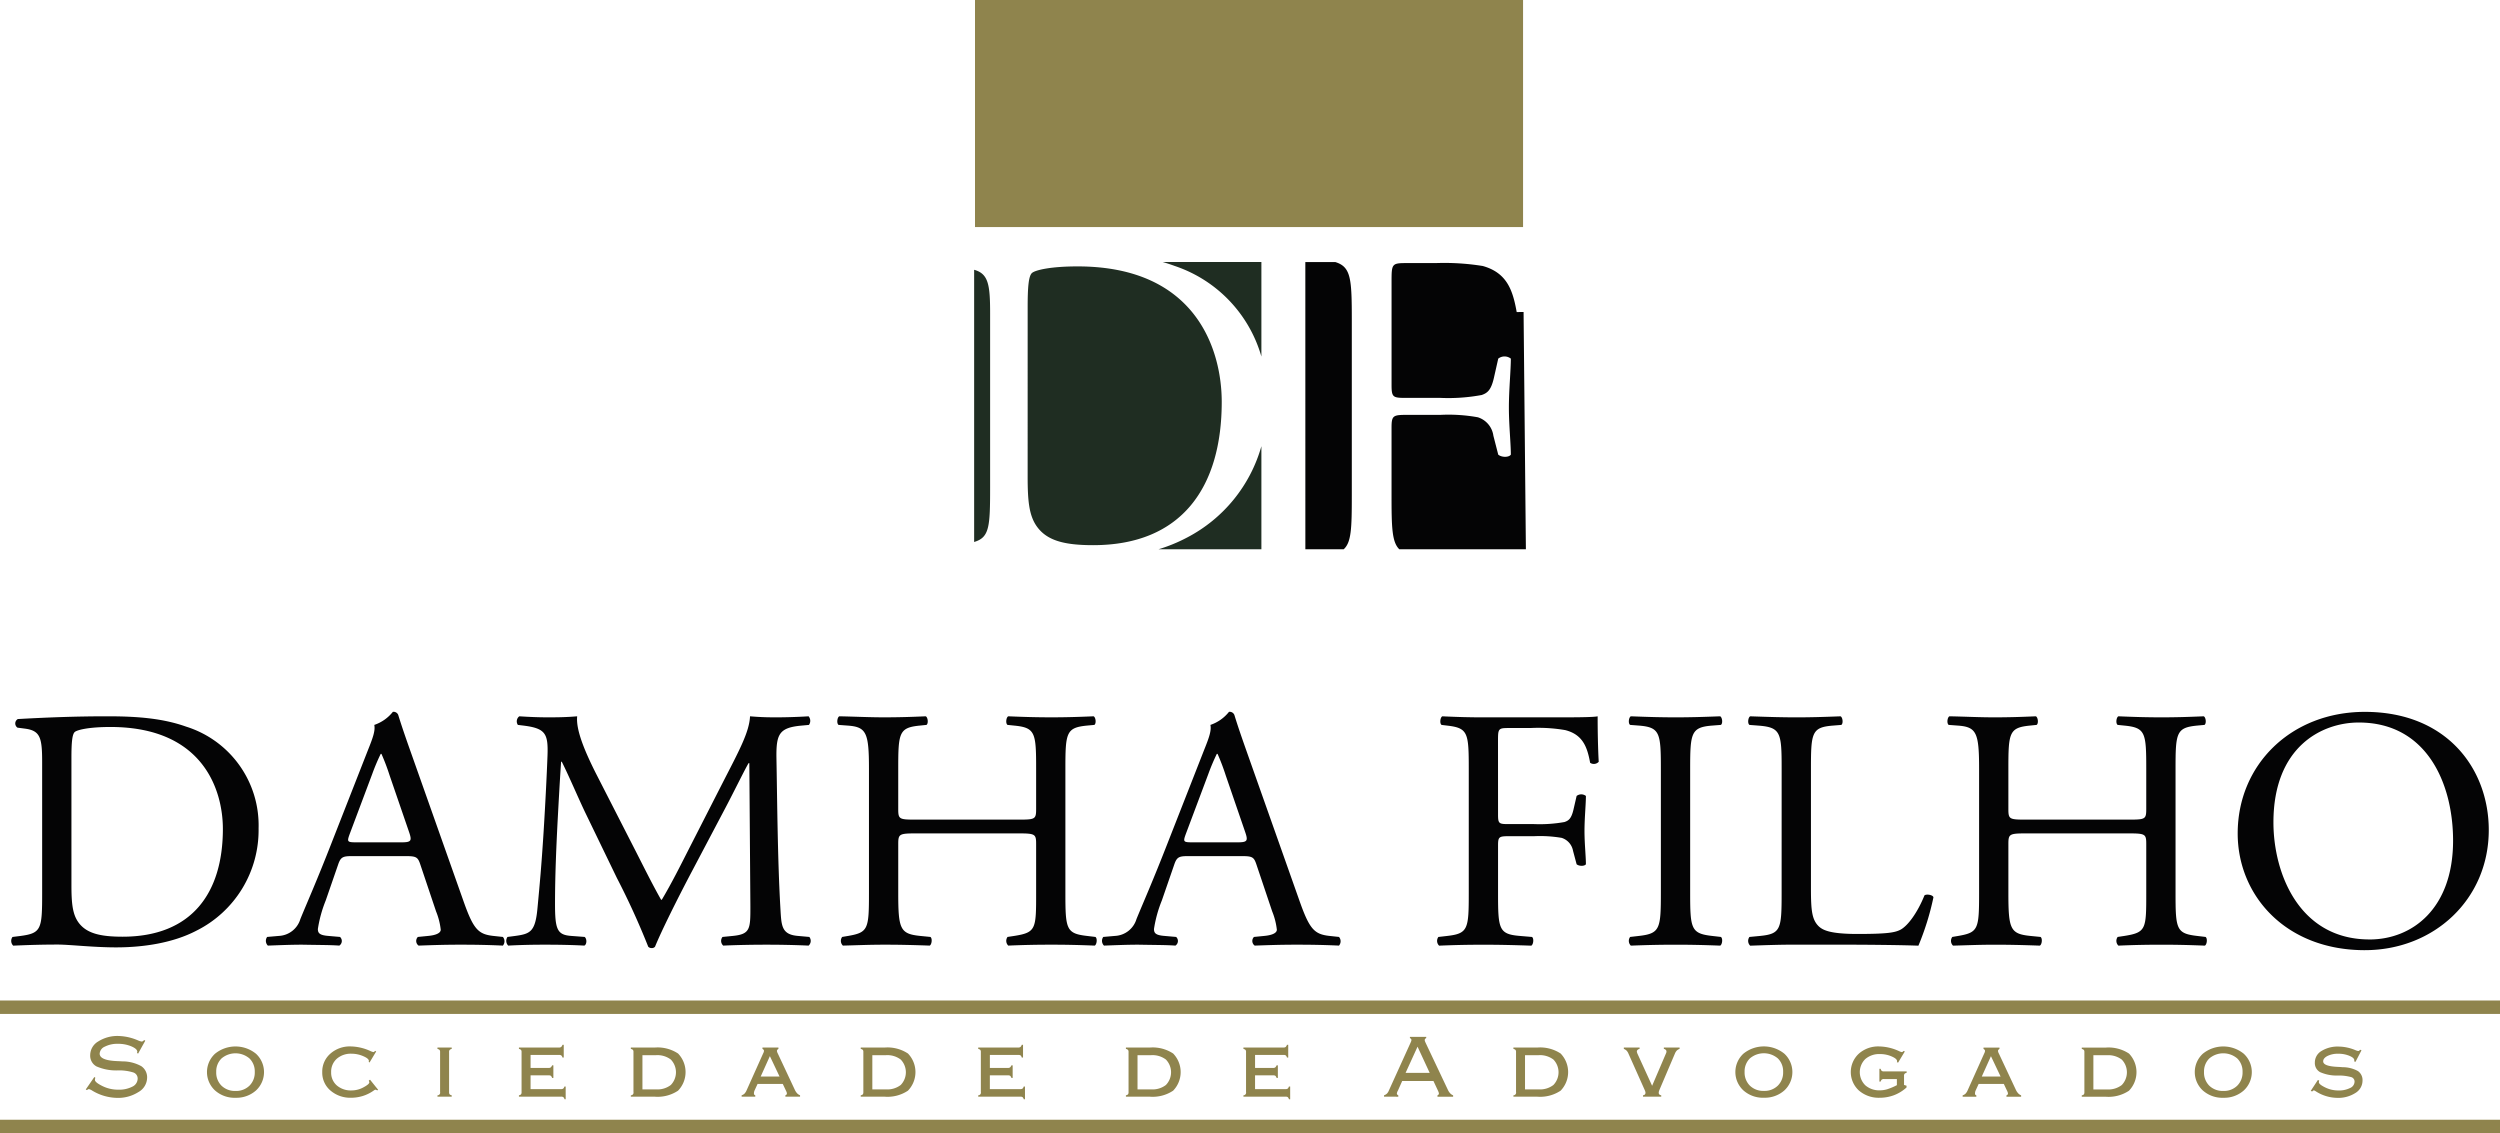
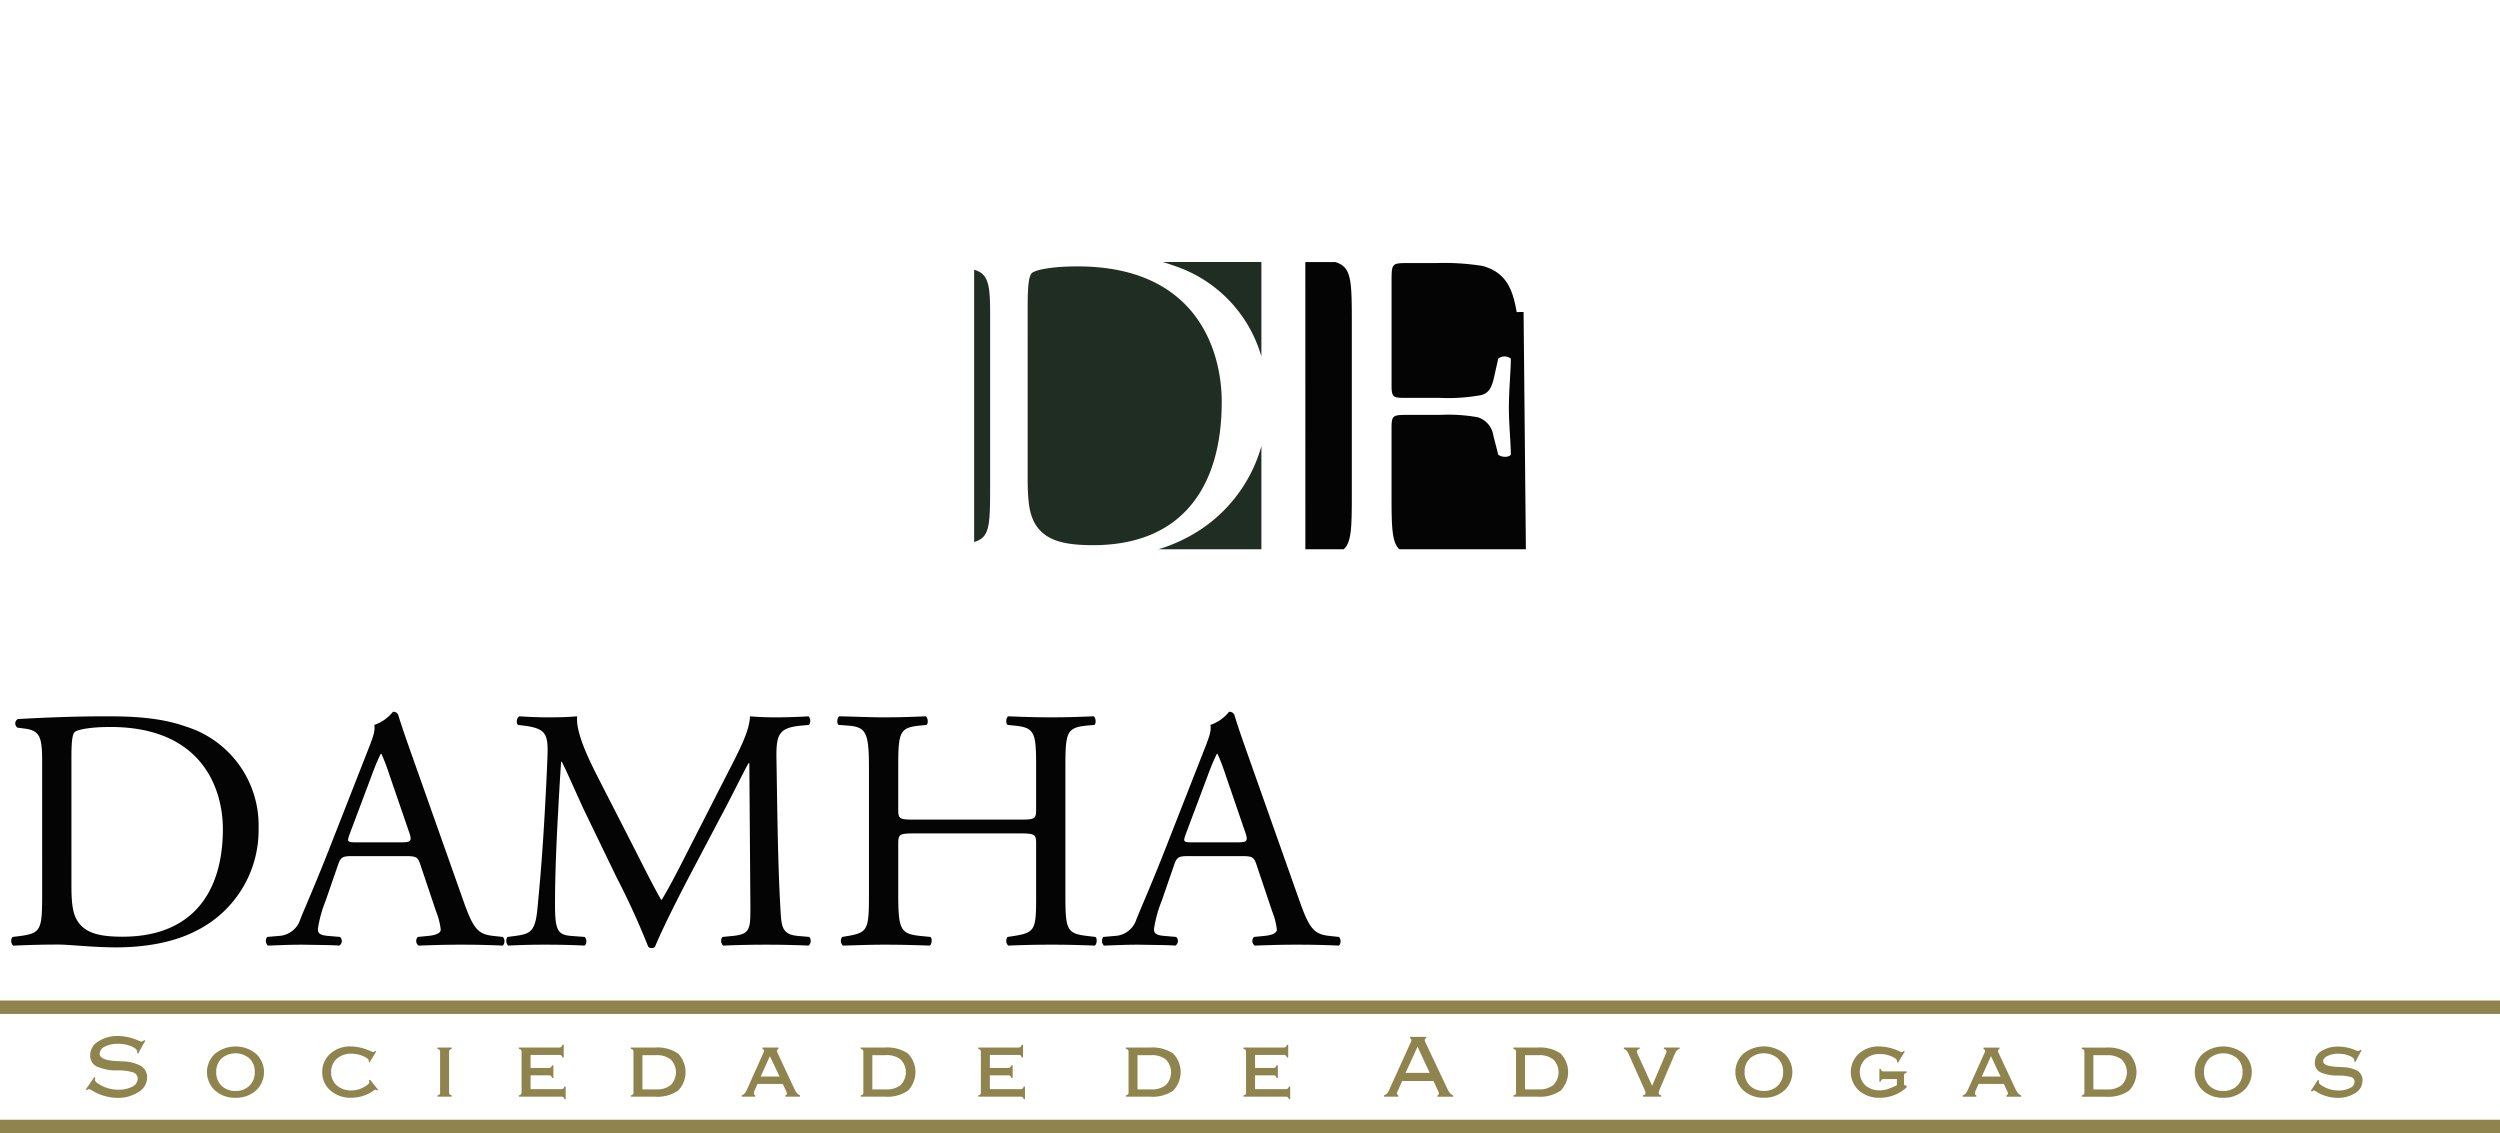
<svg xmlns="http://www.w3.org/2000/svg" width="430.623" height="195.189" viewBox="0 0 430.623 195.189">
  <g id="Grupo_2" data-name="Grupo 2" transform="translate(-600.217 -1012.223)">
-     <rect id="Retângulo_2" data-name="Retângulo 2" width="94.403" height="39.111" transform="translate(768.16 1012.223)" fill="#8f844d" />
    <g id="Grupo_1" data-name="Grupo 1" transform="translate(602.149 1057.357)">
      <path id="Caminho_1" data-name="Caminho 1" d="M692.477,1036.735c0-3.548.158-5.518.788-5.993s3.154-1.1,7.805-1.1c20.657,0,24.837,14.666,24.837,23.338,0,14.665-6.86,24.68-22.156,24.68-4.967,0-7.963-.788-9.7-3.233-1.34-1.893-1.576-4.415-1.576-8.594Zm-9.218,40.376v-46.886c2.437.673,2.752,2.52,2.752,7.456v29.961c0,6.864-.109,8.687-2.752,9.469m49.479-16.494v17.751H715.011a27.659,27.659,0,0,0,4.983-2.053,25.57,25.57,0,0,0,12.744-15.7m-16.987-31.727h16.987v16.28a23.2,23.2,0,0,0-14.95-15.609q-1.006-.37-2.037-.671" transform="translate(-517.396 -1028.889)" fill="#1f2d22" />
      <path id="Caminho_2" data-name="Caminho 2" d="M749.482,1078.368h-21.8c-1.275-1.23-1.34-3.772-1.34-9.286v-11.612c0-2.171.251-2.255,2.756-2.255h5.68a28.416,28.416,0,0,1,6.432.418,3.878,3.878,0,0,1,2.673,3.175l.836,3.257c.584.5,1.837.5,2.172,0,0-1.921-.336-5.1-.336-8.1,0-3.089.336-6.432.336-8.436a1.758,1.758,0,0,0-2.172,0l-.752,3.34c-.5,2.172-1.17,2.59-2.089,2.924a31.41,31.41,0,0,1-7.1.5H729.1c-2.505,0-2.756,0-2.756-2.255v-17.624c0-3.174,0-3.342,2.506-3.342h5.1a41.511,41.511,0,0,1,8.1.5c4.177,1.17,5.179,4.177,5.848,7.935l1.186-.012Zm-37.99-49.478h5.147c2.744.832,2.857,2.9,2.857,10.119v30.073c0,5.627-.069,8.09-1.4,9.286h-6.6Z" transform="translate(-488.581 -1028.889)" fill="#040405" />
      <path id="Caminho_3" data-name="Caminho 3" d="M807.364,1077.969a36.316,36.316,0,0,1,1.475-3.5h.123a37.7,37.7,0,0,1,1.418,3.736l3.32,9.668c.555,1.6.43,1.841-1.352,1.841h-7.567c-1.724,0-1.784-.058-1.291-1.424Zm11.014,23.649a11.84,11.84,0,0,1,.8,3.142c0,.594-.861.951-2.152,1.071l-1.786.176a.981.981,0,0,0,.123,1.494c1.786-.059,4.124-.158,7.076-.158,2.768,0,4.922.041,7.442.158a1.141,1.141,0,0,0,0-1.494l-1.659-.176c-2.645-.3-3.445-1.188-5.229-6.28l-8.43-23.835c-.92-2.611-1.905-5.341-2.705-7.952a.876.876,0,0,0-.923-.531,6.9,6.9,0,0,1-3.2,2.253c.186.95-.184,2.075-1.045,4.213l-6.278,16.015c-2.582,6.634-4.3,10.489-5.411,13.209a4.069,4.069,0,0,1-3.692,2.908l-2.031.176a1.151,1.151,0,0,0,.125,1.494c1.661-.059,3.874-.158,5.9-.158,2.892.058,4.8.041,6.4.158a.946.946,0,0,0,.125-1.494l-2.033-.176c-1.475-.12-1.782-.477-1.782-1.188a21.713,21.713,0,0,1,1.354-4.914l2.152-6.23c.432-1.234.8-1.412,2.34-1.412h9.289c1.845,0,2.089.178,2.521,1.473Zm-43.742-13.445c2.952,0,3.078.117,3.078,1.887v8.363c0,6.219,0,6.811-3.755,7.408l-1.168.176a1.139,1.139,0,0,0,.123,1.494c2.706-.117,4.922-.158,7.444-.158,2.4,0,4.492.041,7.444.158.37-.179.493-1.256.121-1.494l-1.475-.176c-3.569-.417-3.694-1.188-3.694-7.408v-21.346c0-6.227.125-7.117,3.694-7.472l1.291-.119c.37-.237.245-1.305-.123-1.483-2.766.119-4.861.178-7.258.178-2.522,0-4.613-.059-7.444-.178-.368.178-.491,1.246-.123,1.483l1.168.119c3.629.355,3.755,1.245,3.755,7.472v6.824c0,1.839-.125,1.9-3.078,1.9h-17.6c-2.952,0-3.075-.059-3.075-1.9v-6.824c0-6.227.123-7.117,3.692-7.472l1.17-.119c.368-.237.245-1.305-.123-1.483-2.647.119-4.738.178-7.137.178-2.643,0-4.738-.117-7.751-.178-.37.178-.491,1.246-.123,1.483l1.6.119c3.2.237,3.631,1.245,3.631,7.472v21.346c0,6.219-.125,6.811-3.572,7.408l-1.043.176a1.134,1.134,0,0,0,.123,1.494c2.4-.059,4.492-.158,7.135-.158,2.4,0,4.49.041,7.814.158.37-.179.491-1.256.123-1.494l-1.784-.176c-3.445-.358-3.754-1.188-3.754-7.408v-8.363c0-1.77.123-1.887,3.075-1.887Zm-72.776-10.39c-1.909-3.8-3.447-7.466-3.2-9.78-2.031.178-3.693.178-5.108.178-1.54,0-3.015-.059-4.86-.178a1.085,1.085,0,0,0-.246,1.483l.986.119c3.75.475,4.244,1.362,4.12,5.09-.121,3.263-.37,8.3-.677,13.229-.37,5.864-.675,9.125-1.045,13.041-.368,4.15-1.233,4.508-3.817,4.866l-1.352.176a1.156,1.156,0,0,0,.121,1.494c2.093-.117,4.308-.158,6.278-.158,2.338,0,4.736.041,6.83.158.428-.179.489-1.138.059-1.494l-2.338-.176c-2.4-.18-2.768-1.129-2.768-5.518,0-5.041.247-10.312.43-13.93.186-3.431.37-6.872.616-10.549h.123c1.354,2.728,2.647,5.813,3.936,8.543l5.539,11.449a130.291,130.291,0,0,1,5.411,11.863.762.762,0,0,0,.556.236.716.716,0,0,0,.614-.236c1.109-2.728,3.877-8.3,6.644-13.524l5.476-10.38c1.231-2.315,3.566-7.062,4-7.712h.123l.183,24.716c0,3.8,0,4.744-3.013,5.043l-1.786.176a1.086,1.086,0,0,0,.123,1.494c2.524-.117,5.292-.158,7.446-.158,2.212,0,4.736.041,7.258.158a1.082,1.082,0,0,0,.123-1.494l-1.968-.176c-2.893-.239-2.833-1.841-3.015-4.805-.493-8.532-.556-19.509-.679-25.795-.06-4.145.432-5.271,4.308-5.626l1.291-.119a1.209,1.209,0,0,0-.06-1.483c-1.908.119-3.936.178-5.476.178-1.231,0-2.524,0-4.613-.178-.123,2.727-1.91,5.98-4.676,11.378l-5.783,11.332c-1.538,3.025-3.075,6.1-4.738,8.888h-.121c-1.477-2.61-2.831-5.34-4.247-8.119Zm-38.513.186a35.806,35.806,0,0,1,1.475-3.5h.121a37.2,37.2,0,0,1,1.416,3.736l3.322,9.668c.554,1.6.432,1.841-1.354,1.841h-7.565c-1.724,0-1.782-.058-1.291-1.424Zm11.01,23.649a11.782,11.782,0,0,1,.8,3.142c0,.594-.863.951-2.152,1.071l-1.784.176a.981.981,0,0,0,.123,1.494c1.784-.059,4.122-.158,7.074-.158,2.768,0,4.92.041,7.442.158a1.139,1.139,0,0,0,0-1.494l-1.657-.176c-2.649-.3-3.449-1.188-5.229-6.28l-8.43-23.835c-.923-2.611-1.907-5.341-2.71-7.952a.869.869,0,0,0-.92-.531,6.911,6.911,0,0,1-3.2,2.253c.184.95-.184,2.075-1.045,4.213l-6.276,16.015c-2.584,6.634-4.306,10.489-5.413,13.209a4.068,4.068,0,0,1-3.69,2.908l-2.031.176a1.148,1.148,0,0,0,.121,1.494c1.663-.059,3.878-.158,5.906-.158,2.892.058,4.8.041,6.4.158a.945.945,0,0,0,.121-1.494l-2.031-.176c-1.475-.12-1.782-.477-1.782-1.188a21.886,21.886,0,0,1,1.352-4.914l2.154-6.23c.43-1.234.8-1.412,2.338-1.412h9.289c1.847,0,2.093.178,2.523,1.473Zm-62.812-26.437c0-2.67.125-4.153.616-4.508s2.461-.83,6.092-.83c16.116,0,19.378,11.034,19.378,17.557,0,11.034-5.353,18.567-17.286,18.567-3.878,0-6.215-.592-7.569-2.431-1.043-1.422-1.23-3.322-1.23-6.466Zm-5.042,23.253c0,6.209-.125,6.92-3.694,7.4l-1.412.176a1.144,1.144,0,0,0,.121,1.5c2.889-.127,5.108-.189,7.69-.189,2.154.01,6.09.485,10.026.485,4.738,0,9.782-.772,13.781-2.847a19.359,19.359,0,0,0,10.767-17.678,17.811,17.811,0,0,0-12.489-17.5c-4-1.423-8.367-1.778-13.534-1.778-5.229,0-10.214.178-15.444.474a.87.87,0,0,0-.059,1.483l1.352.176c2.584.358,2.893,1.6,2.893,5.755Z" transform="translate(-601.173 -989.755)" fill="#040405" />
-       <path id="Caminho_4" data-name="Caminho 4" d="M883.33,1106.441c-12.12,0-16.549-11.388-16.549-20.167,0-12.991,8.3-17.2,14.7-17.2,11.752,0,16.244,10.56,16.244,20.348,0,11.687-7.015,17.023-14.4,17.023m-.8,1.841c11.875,0,21.348-8.721,21.348-20.7,0-10.441-7.135-20.346-21.348-20.346-12.671,0-21.9,9.074-21.9,20.94,0,10.677,8.244,20.109,21.9,20.109M841.8,1088.173c2.954,0,3.075.117,3.075,1.887v8.363c0,6.219,0,6.811-3.752,7.408l-1.17.176a1.139,1.139,0,0,0,.125,1.5c2.706-.119,4.92-.16,7.444-.16,2.4,0,4.49.041,7.442.16.37-.18.493-1.257.125-1.5l-1.479-.176c-3.568-.417-3.69-1.188-3.69-7.408v-21.346c0-6.227.122-7.117,3.69-7.472l1.291-.119c.37-.237.249-1.3-.123-1.483-2.766.119-4.858.18-7.256.18-2.524,0-4.615-.061-7.444-.18-.37.18-.493,1.246-.125,1.483l1.17.119c3.631.355,3.752,1.245,3.752,7.472v6.824c0,1.839-.121,1.9-3.075,1.9h-17.6c-2.952,0-3.075-.061-3.075-1.9v-6.824c0-6.227.123-7.117,3.689-7.472l1.17-.119c.37-.237.247-1.3-.123-1.483-2.645.119-4.736.18-7.137.18-2.643,0-4.736-.119-7.751-.18-.368.18-.491,1.246-.122,1.483l1.6.119c3.2.237,3.631,1.245,3.631,7.472v21.346c0,6.219-.123,6.811-3.57,7.408l-1.045.176a1.137,1.137,0,0,0,.123,1.5c2.4-.06,4.492-.16,7.135-.16,2.4,0,4.492.041,7.814.16.37-.18.495-1.257.125-1.5l-1.786-.176c-3.445-.355-3.752-1.188-3.752-7.408v-8.363c0-1.77.123-1.887,3.075-1.887Zm-59.733,10.26c0,6.209-.123,7.042-3.694,7.4l-1.847.176a1.15,1.15,0,0,0,.125,1.505c3.443-.119,5.415-.18,8-.18h5.658c6.337,0,12.182.061,15.32.18a46.375,46.375,0,0,0,2.584-8.307c0-.417-1.17-.653-1.54-.356-1.229,3.027-2.831,5.16-4.061,5.874-.982.532-2.273.77-7.5.77-4.861,0-6.029-.713-6.7-1.363-1.109-1.128-1.293-2.67-1.293-6.408v-20.645c0-6.227.123-7.177,3.752-7.472l1.477-.119c.368-.237.245-1.3-.125-1.483-3.073.119-5.166.18-7.565.18-2.461,0-4.554-.061-8-.18-.37.18-.493,1.246-.125,1.483l1.54.119c3.878.295,4,1.245,4,7.472Zm-20.8-.137c0,6.288-.121,7.118-3.752,7.535l-1.54.176a1.137,1.137,0,0,0,.123,1.5c3.075-.119,5.169-.16,7.753-.16,2.461,0,4.552.041,7.628.16.37-.18.493-1.257.123-1.5l-1.54-.176c-3.629-.417-3.75-1.247-3.75-7.535v-21.107c0-6.279.121-7.289,3.75-7.584l1.54-.119c.37-.237.247-1.3-.123-1.483-3.075.119-5.167.18-7.628.18-2.585,0-4.678-.061-7.753-.18-.37.18-.493,1.246-.123,1.483l1.54.119c3.631.295,3.752,1.305,3.752,7.584Zm-28.054-25.9c0-2.255,0-2.374,1.847-2.374h3.752a27.257,27.257,0,0,1,5.967.356c3.075.772,3.815,2.968,4.306,5.635a1.136,1.136,0,0,0,1.477-.175c-.125-2.255-.186-5.1-.186-7.832-.8.18-4.367.18-8.3.18H730.76c-2.459,0-4.553-.061-7.137-.18-.368.18-.491,1.246-.123,1.483l.986.119c3.568.414,3.692,1.245,3.692,7.472v21.366c0,6.21-.123,6.971-3.692,7.388l-1.538.176a1.139,1.139,0,0,0,.123,1.5c2.89-.119,4.983-.16,7.689-.16,2.461,0,4.552.041,8.183.16.368-.18.493-1.257.121-1.5l-2.089-.176c-3.631-.3-3.754-1.178-3.754-7.388v-8.2c0-1.536.186-1.592,2.031-1.592h4.184a22.329,22.329,0,0,1,4.737.287,2.879,2.879,0,0,1,1.968,2.243l.614,2.305c.43.356,1.354.356,1.6,0,0-1.356-.244-3.6-.244-5.727,0-2.2.244-4.607.244-6.039a1.3,1.3,0,0,0-1.6,0l-.552,2.392c-.37,1.562-.861,1.867-1.538,2.1a24.106,24.106,0,0,1-5.23.356h-4.184c-1.845,0-2.031,0-2.031-1.621Z" transform="translate(-477.116 -989.755)" fill="#040405" />
    </g>
    <path id="Caminho_5" data-name="Caminho 5" d="M600.217,1091.841H1030.84v2.314H600.217Zm0,20.539H1030.84v2.314H600.217Z" transform="translate(0 92.717)" fill="#8f844d" />
    <path id="Caminho_6" data-name="Caminho 6" d="M992.009,1102.446l.228.1a.944.944,0,0,0-.042.152.66.66,0,0,0-.016.137q0,.358,1.077.887a5.076,5.076,0,0,0,2.261.528,4.275,4.275,0,0,0,2.032-.42,1.223,1.223,0,0,0,.776-1.069.8.8,0,0,0-.536-.8,8.1,8.1,0,0,0-2.315-.285,7.04,7.04,0,0,1-3.086-.584,1.781,1.781,0,0,1-.9-1.671,2.29,2.29,0,0,1,1.139-1.97,5.317,5.317,0,0,1,2.993-.762,7.687,7.687,0,0,1,2.8.594,2.212,2.212,0,0,0,.535.172.291.291,0,0,0,.156-.053,1.29,1.29,0,0,0,.2-.168l.208.1-1.034,1.99-.242-.1a.244.244,0,0,0,.03-.069.5.5,0,0,0,.008-.105c0-.275-.279-.533-.842-.768a4.862,4.862,0,0,0-1.927-.358,3.978,3.978,0,0,0-1.851.384c-.493.255-.74.566-.74.927q0,.831,2.425.948c.39.018.7.038.921.059a5.451,5.451,0,0,1,2.645.667,1.889,1.889,0,0,1,.784,1.667,2.478,2.478,0,0,1-1.237,2.113,5.451,5.451,0,0,1-3.122.835,6.986,6.986,0,0,1-3.663-1.111,1.452,1.452,0,0,0-.343-.184.217.217,0,0,0-.111.038,1.709,1.709,0,0,0-.206.164l-.232-.117Zm-19.614-1.374a3.17,3.17,0,0,0,.913,2.36,3.31,3.31,0,0,0,2.417.9,3.258,3.258,0,0,0,2.394-.907,3.172,3.172,0,0,0,.914-2.354,3.114,3.114,0,0,0-.911-2.334,3.713,3.713,0,0,0-4.817,0,3.113,3.113,0,0,0-.909,2.334m3.318,4.439a5.056,5.056,0,0,1-3.52-1.257,4.305,4.305,0,0,1-.008-6.328,5.589,5.589,0,0,1,7.058,0,4.309,4.309,0,0,1,0,6.325,5.061,5.061,0,0,1-3.526,1.257m-24.38-.178v-.236a.688.688,0,0,0,.37-.176.7.7,0,0,0,.081-.392v-6.862a.656.656,0,0,0-.081-.382.749.749,0,0,0-.37-.182v-.234h4.122a6.4,6.4,0,0,1,4.013,1.03,4.607,4.607,0,0,1-.006,6.4,6.362,6.362,0,0,1-4.007,1.035Zm2-7.149v5.892h2.34a3.787,3.787,0,0,0,2.552-.76,3.156,3.156,0,0,0,0-4.379,3.832,3.832,0,0,0-2.552-.753Zm-18.834-.238a.614.614,0,0,1,.038-.085,1.156,1.156,0,0,0,.133-.415.3.3,0,0,0-.063-.187.483.483,0,0,0-.2-.156v-.234h2.752v.234a.563.563,0,0,0-.186.15.368.368,0,0,0-.073.193,1.3,1.3,0,0,0,.156.453.253.253,0,0,0,.026.057l2.906,6.2a2.439,2.439,0,0,0,.4.6,1.449,1.449,0,0,0,.5.339v.236h-2.53v-.236a.464.464,0,0,0,.2-.13.264.264,0,0,0,.059-.177.66.66,0,0,0-.039-.214,2.092,2.092,0,0,0-.143-.326l-.527-1.115h-4.34l-.511,1.115a1.112,1.112,0,0,0-.085.255,1.473,1.473,0,0,0-.03.285.374.374,0,0,0,.042.184.413.413,0,0,0,.188.123v.236h-2.358v-.236a1.371,1.371,0,0,0,.475-.267,1.957,1.957,0,0,0,.362-.542Zm-.39,3.912h3.245l-1.665-3.51Zm-14.413-2.4-.212-.085a.246.246,0,0,0,.029-.063.35.35,0,0,0,.01-.091c0-.283-.311-.557-.938-.828a4.891,4.891,0,0,0-1.986-.406,3.666,3.666,0,0,0-2.548.853,3.168,3.168,0,0,0,.008,4.536,3.634,3.634,0,0,0,2.52.857,4.386,4.386,0,0,0,1.281-.2,10.552,10.552,0,0,0,1.625-.691v-1.055h-2.194a.717.717,0,0,0-.4.085.739.739,0,0,0-.2.348l-.216.01v-2.208h.216a.746.746,0,0,0,.184.365.623.623,0,0,0,.384.085h3.91v.237a.771.771,0,0,0-.366.18.641.641,0,0,0-.085.384v1.532l.431.134v.3a6.773,6.773,0,0,1-2.14,1.324,6.9,6.9,0,0,1-2.467.448,5.2,5.2,0,0,1-3.6-1.249,4.316,4.316,0,0,1-.018-6.337,5.019,5.019,0,0,1,3.512-1.253,8.493,8.493,0,0,1,3.385.789,2.046,2.046,0,0,0,.527.19.273.273,0,0,0,.127-.055c.056-.041.117-.093.188-.154l.192.095Zm-26.44,1.61a3.178,3.178,0,0,0,.913,2.36,3.312,3.312,0,0,0,2.419.9,3.253,3.253,0,0,0,2.392-.907,3.165,3.165,0,0,0,.913-2.354,3.113,3.113,0,0,0-.909-2.334,3.716,3.716,0,0,0-4.819,0,3.121,3.121,0,0,0-.909,2.334m3.32,4.439a5.055,5.055,0,0,1-3.52-1.257,4.307,4.307,0,0,1-.01-6.328,5.589,5.589,0,0,1,7.058,0,4.311,4.311,0,0,1,0,6.325,5.061,5.061,0,0,1-3.526,1.257m-18.018-1.283a2.309,2.309,0,0,0-.075.248.655.655,0,0,0-.02.16.436.436,0,0,0,.105.317.6.6,0,0,0,.327.143v.236h-3.146l.01-.244a.514.514,0,0,0,.321-.135.435.435,0,0,0,.1-.317.728.728,0,0,0-.028-.17,1.729,1.729,0,0,0-.085-.238l-2.829-6.337a1.7,1.7,0,0,0-.325-.505,1.414,1.414,0,0,0-.461-.283v-.234h2.714v.226a.667.667,0,0,0-.341.174.379.379,0,0,0-.131.287.644.644,0,0,0,.02.125c.014.049.04.127.077.23l2.534,5.547,2.374-5.547a1.283,1.283,0,0,0,.073-.188.668.668,0,0,0,.022-.168.389.389,0,0,0-.113-.287.732.732,0,0,0-.338-.174v-.226h2.712v.234a1.277,1.277,0,0,0-.467.273,1.711,1.711,0,0,0-.338.535Zm-25.126,1.105v-.236a.457.457,0,0,0,.452-.568v-6.862a.639.639,0,0,0-.083-.382.727.727,0,0,0-.37-.182v-.234h4.124a6.4,6.4,0,0,1,4.013,1.03,4.608,4.608,0,0,1-.006,6.4,6.363,6.363,0,0,1-4.007,1.035Zm2-7.149v5.892h2.338a3.786,3.786,0,0,0,2.552-.76,3.156,3.156,0,0,0,0-4.379,3.83,3.83,0,0,0-2.552-.753Zm-24.286,7.149v-.236a1.436,1.436,0,0,0,.487-.281,1.528,1.528,0,0,0,.337-.523l3.712-8.183a3.474,3.474,0,0,0,.148-.354.633.633,0,0,0,.036-.184.308.308,0,0,0-.071-.19.492.492,0,0,0-.192-.143v-.214h2.811v.214a.489.489,0,0,0-.186.137.362.362,0,0,0-.071.2.588.588,0,0,0,.043.216c.028.083.075.184.135.315l3.813,8.054a2.262,2.262,0,0,0,.4.6,1.378,1.378,0,0,0,.5.339v.236h-2.7v-.236a.413.413,0,0,0,.188-.133.272.272,0,0,0,.061-.174.715.715,0,0,0-.035-.19,2.661,2.661,0,0,0-.139-.337l-.766-1.639h-5.381l-.729,1.639a.186.186,0,0,1-.026.05,1.269,1.269,0,0,0-.164.477.272.272,0,0,0,.061.174.536.536,0,0,0,.186.133v.236Zm3.712-4.1h4.154l-2.093-4.514Zm-27.931,4.1v-.236a.458.458,0,0,0,.45-.568v-6.854a.654.654,0,0,0-.081-.388.72.72,0,0,0-.37-.184v-.234h6.89a.64.64,0,0,0,.386-.1.854.854,0,0,0,.224-.376h.218v2.2h-.218a.744.744,0,0,0-.2-.366.66.66,0,0,0-.388-.085h-4.906v2.239h3.1a.622.622,0,0,0,.376-.091.876.876,0,0,0,.234-.362h.216v2.18h-.216a.883.883,0,0,0-.208-.37.666.666,0,0,0-.384-.081h-3.12v2.376h5.221a.713.713,0,0,0,.4-.087.778.778,0,0,0,.212-.366h.216v2.2h-.206a.808.808,0,0,0-.21-.368.692.692,0,0,0-.392-.085Zm-20.241,0v-.236a.689.689,0,0,0,.372-.176.7.7,0,0,0,.081-.392v-6.862a.657.657,0,0,0-.081-.382.748.748,0,0,0-.372-.182v-.234h4.124a6.392,6.392,0,0,1,4.013,1.03,4.6,4.6,0,0,1-.006,6.4,6.362,6.362,0,0,1-4.007,1.035Zm2-7.149v5.892h2.34a3.78,3.78,0,0,0,2.55-.76,3.151,3.151,0,0,0,0-4.379,3.825,3.825,0,0,0-2.55-.753Zm-27.44,7.149v-.236a.46.46,0,0,0,.453-.568v-6.854a.656.656,0,0,0-.083-.388.725.725,0,0,0-.37-.184v-.234h6.89a.64.64,0,0,0,.386-.1.835.835,0,0,0,.224-.376h.218v2.2h-.218a.746.746,0,0,0-.2-.366.66.66,0,0,0-.388-.085h-4.906v2.239h3.1a.623.623,0,0,0,.376-.091.9.9,0,0,0,.236-.362h.214v2.18h-.214a.9.9,0,0,0-.21-.37.659.659,0,0,0-.382-.081h-3.122v2.376h5.222a.711.711,0,0,0,.4-.087.781.781,0,0,0,.212-.366h.216v2.2H769.1a.809.809,0,0,0-.21-.368.692.692,0,0,0-.392-.085Zm-20.238,0v-.236a.686.686,0,0,0,.37-.176.7.7,0,0,0,.081-.392v-6.862a.655.655,0,0,0-.081-.382.745.745,0,0,0-.37-.182v-.234h4.122a6.4,6.4,0,0,1,4.015,1.03,4.607,4.607,0,0,1-.006,6.4,6.368,6.368,0,0,1-4.009,1.035Zm2-7.149v5.892h2.34a3.779,3.779,0,0,0,2.55-.76,3.151,3.151,0,0,0,0-4.379,3.824,3.824,0,0,0-2.55-.753Zm-18.837-.238a.689.689,0,0,1,.039-.085,1.149,1.149,0,0,0,.133-.415.3.3,0,0,0-.063-.187.485.485,0,0,0-.2-.156v-.234h2.752v.234a.563.563,0,0,0-.186.15.353.353,0,0,0-.073.193,1.286,1.286,0,0,0,.153.453l.026.057,2.908,6.2a2.44,2.44,0,0,0,.394.6,1.479,1.479,0,0,0,.505.339v.236h-2.53v-.236a.461.461,0,0,0,.2-.13.264.264,0,0,0,.059-.177.657.657,0,0,0-.039-.214,2.14,2.14,0,0,0-.143-.326l-.527-1.115h-4.34l-.511,1.115a1.107,1.107,0,0,0-.085.255,1.339,1.339,0,0,0-.03.285.37.37,0,0,0,.043.184.413.413,0,0,0,.188.123v.236H720.5v-.236a1.368,1.368,0,0,0,.475-.267,1.945,1.945,0,0,0,.359-.542Zm-.392,3.912h3.247l-1.665-3.51Zm-22.37,3.475v-.236a.456.456,0,0,0,.453-.568v-6.862a.638.638,0,0,0-.083-.382.729.729,0,0,0-.37-.182v-.234h4.124a6.4,6.4,0,0,1,4.013,1.03,4.608,4.608,0,0,1-.006,6.4,6.362,6.362,0,0,1-4.007,1.035Zm2-7.149v5.892h2.34a3.779,3.779,0,0,0,2.55-.76,3.156,3.156,0,0,0,0-4.379,3.824,3.824,0,0,0-2.55-.753Zm-21.275,7.149v-.236a.643.643,0,0,0,.37-.18.656.656,0,0,0,.083-.388v-6.854a.657.657,0,0,0-.083-.388.715.715,0,0,0-.37-.184v-.234h6.892a.633.633,0,0,0,.384-.1.852.852,0,0,0,.226-.376h.216v2.2h-.216a.743.743,0,0,0-.206-.366.652.652,0,0,0-.386-.085h-4.906v2.239h3.1a.622.622,0,0,0,.376-.091.879.879,0,0,0,.236-.362h.216v2.18h-.216a.859.859,0,0,0-.21-.37.658.658,0,0,0-.382-.081h-3.12v2.376h5.219a.708.708,0,0,0,.4-.087.779.779,0,0,0,.212-.366h.216v2.2H690a.789.789,0,0,0-.21-.368.682.682,0,0,0-.392-.085Zm-12.029-.8a.67.67,0,0,0,.085.39.705.705,0,0,0,.366.176v.236h-2.455v-.236a.456.456,0,0,0,.452-.565v-6.86a.636.636,0,0,0-.083-.384.715.715,0,0,0-.37-.184v-.234h2.455v.234a.754.754,0,0,0-.366.184.635.635,0,0,0-.085.384Zm-13.7-5.09-.156-.105a.173.173,0,0,0,.03-.071.31.31,0,0,0,.01-.083c0-.275-.323-.553-.974-.83a5.008,5.008,0,0,0-2.008-.423,3.652,3.652,0,0,0-2.556.877,2.981,2.981,0,0,0-.962,2.308,2.9,2.9,0,0,0,.968,2.275,3.689,3.689,0,0,0,2.55.865,4.259,4.259,0,0,0,2.065-.542c.663-.356.992-.643.992-.853a.488.488,0,0,0-.026-.121c-.018-.052-.042-.111-.069-.178l.22-.153,1.39,1.731-.154.115a1.147,1.147,0,0,0-.188-.1.364.364,0,0,0-.146-.032,1.1,1.1,0,0,0-.309.182,6.679,6.679,0,0,1-3.813,1.21,5.229,5.229,0,0,1-3.609-1.249,4.049,4.049,0,0,1-1.406-3.166,4.1,4.1,0,0,1,1.386-3.167,5.046,5.046,0,0,1,3.526-1.257,8.447,8.447,0,0,1,3.364.786,2.235,2.235,0,0,0,.544.192.224.224,0,0,0,.111-.049,1.062,1.062,0,0,0,.186-.164l.174.1ZM630,1101.072a3.17,3.17,0,0,0,.913,2.36,3.311,3.311,0,0,0,2.417.9,3.259,3.259,0,0,0,2.395-.907,3.165,3.165,0,0,0,.913-2.354,3.113,3.113,0,0,0-.909-2.334,3.716,3.716,0,0,0-4.819,0,3.113,3.113,0,0,0-.909,2.334m3.318,4.439a5.05,5.05,0,0,1-3.518-1.257,4.3,4.3,0,0,1-.01-6.328,5.589,5.589,0,0,1,7.058,0,4.309,4.309,0,0,1,0,6.325,5.061,5.061,0,0,1-3.526,1.257m-25.593-1.318-.2-.117,1.477-2.14.174.133a1.891,1.891,0,0,0-.061.2,1.3,1.3,0,0,0-.014.16c0,.283.42.633,1.271,1.055a6.033,6.033,0,0,0,2.716.634,5,5,0,0,0,2.453-.517,1.549,1.549,0,0,0,.921-1.37,1.093,1.093,0,0,0-.713-1.067,8.164,8.164,0,0,0-2.683-.366,8.5,8.5,0,0,1-3.7-.689,2.1,2.1,0,0,1-1.079-1.963,2.755,2.755,0,0,1,1.386-2.336,6.174,6.174,0,0,1,3.524-.94,9.058,9.058,0,0,1,3.289.744,2.867,2.867,0,0,0,.681.218.351.351,0,0,0,.18-.063,1.252,1.252,0,0,0,.235-.2l.192.113-1.24,2.228-.194-.125a.415.415,0,0,0,.04-.089.342.342,0,0,0,.02-.105c0-.331-.341-.645-1.022-.936a5.789,5.789,0,0,0-2.294-.436,4.712,4.712,0,0,0-2.275.485,1.41,1.41,0,0,0-.891,1.206q0,1.161,2.983,1.286c.408.018.723.036.948.048a6.7,6.7,0,0,1,3.239.825,2.311,2.311,0,0,1,1,2.043,2.876,2.876,0,0,1-1.5,2.419,6.483,6.483,0,0,1-3.674,1,8.554,8.554,0,0,1-4.263-1.243,2.018,2.018,0,0,0-.576-.269.324.324,0,0,0-.133.028,1.378,1.378,0,0,0-.224.147" transform="translate(7.462 95.805)" fill="#8f844d" />
  </g>
</svg>